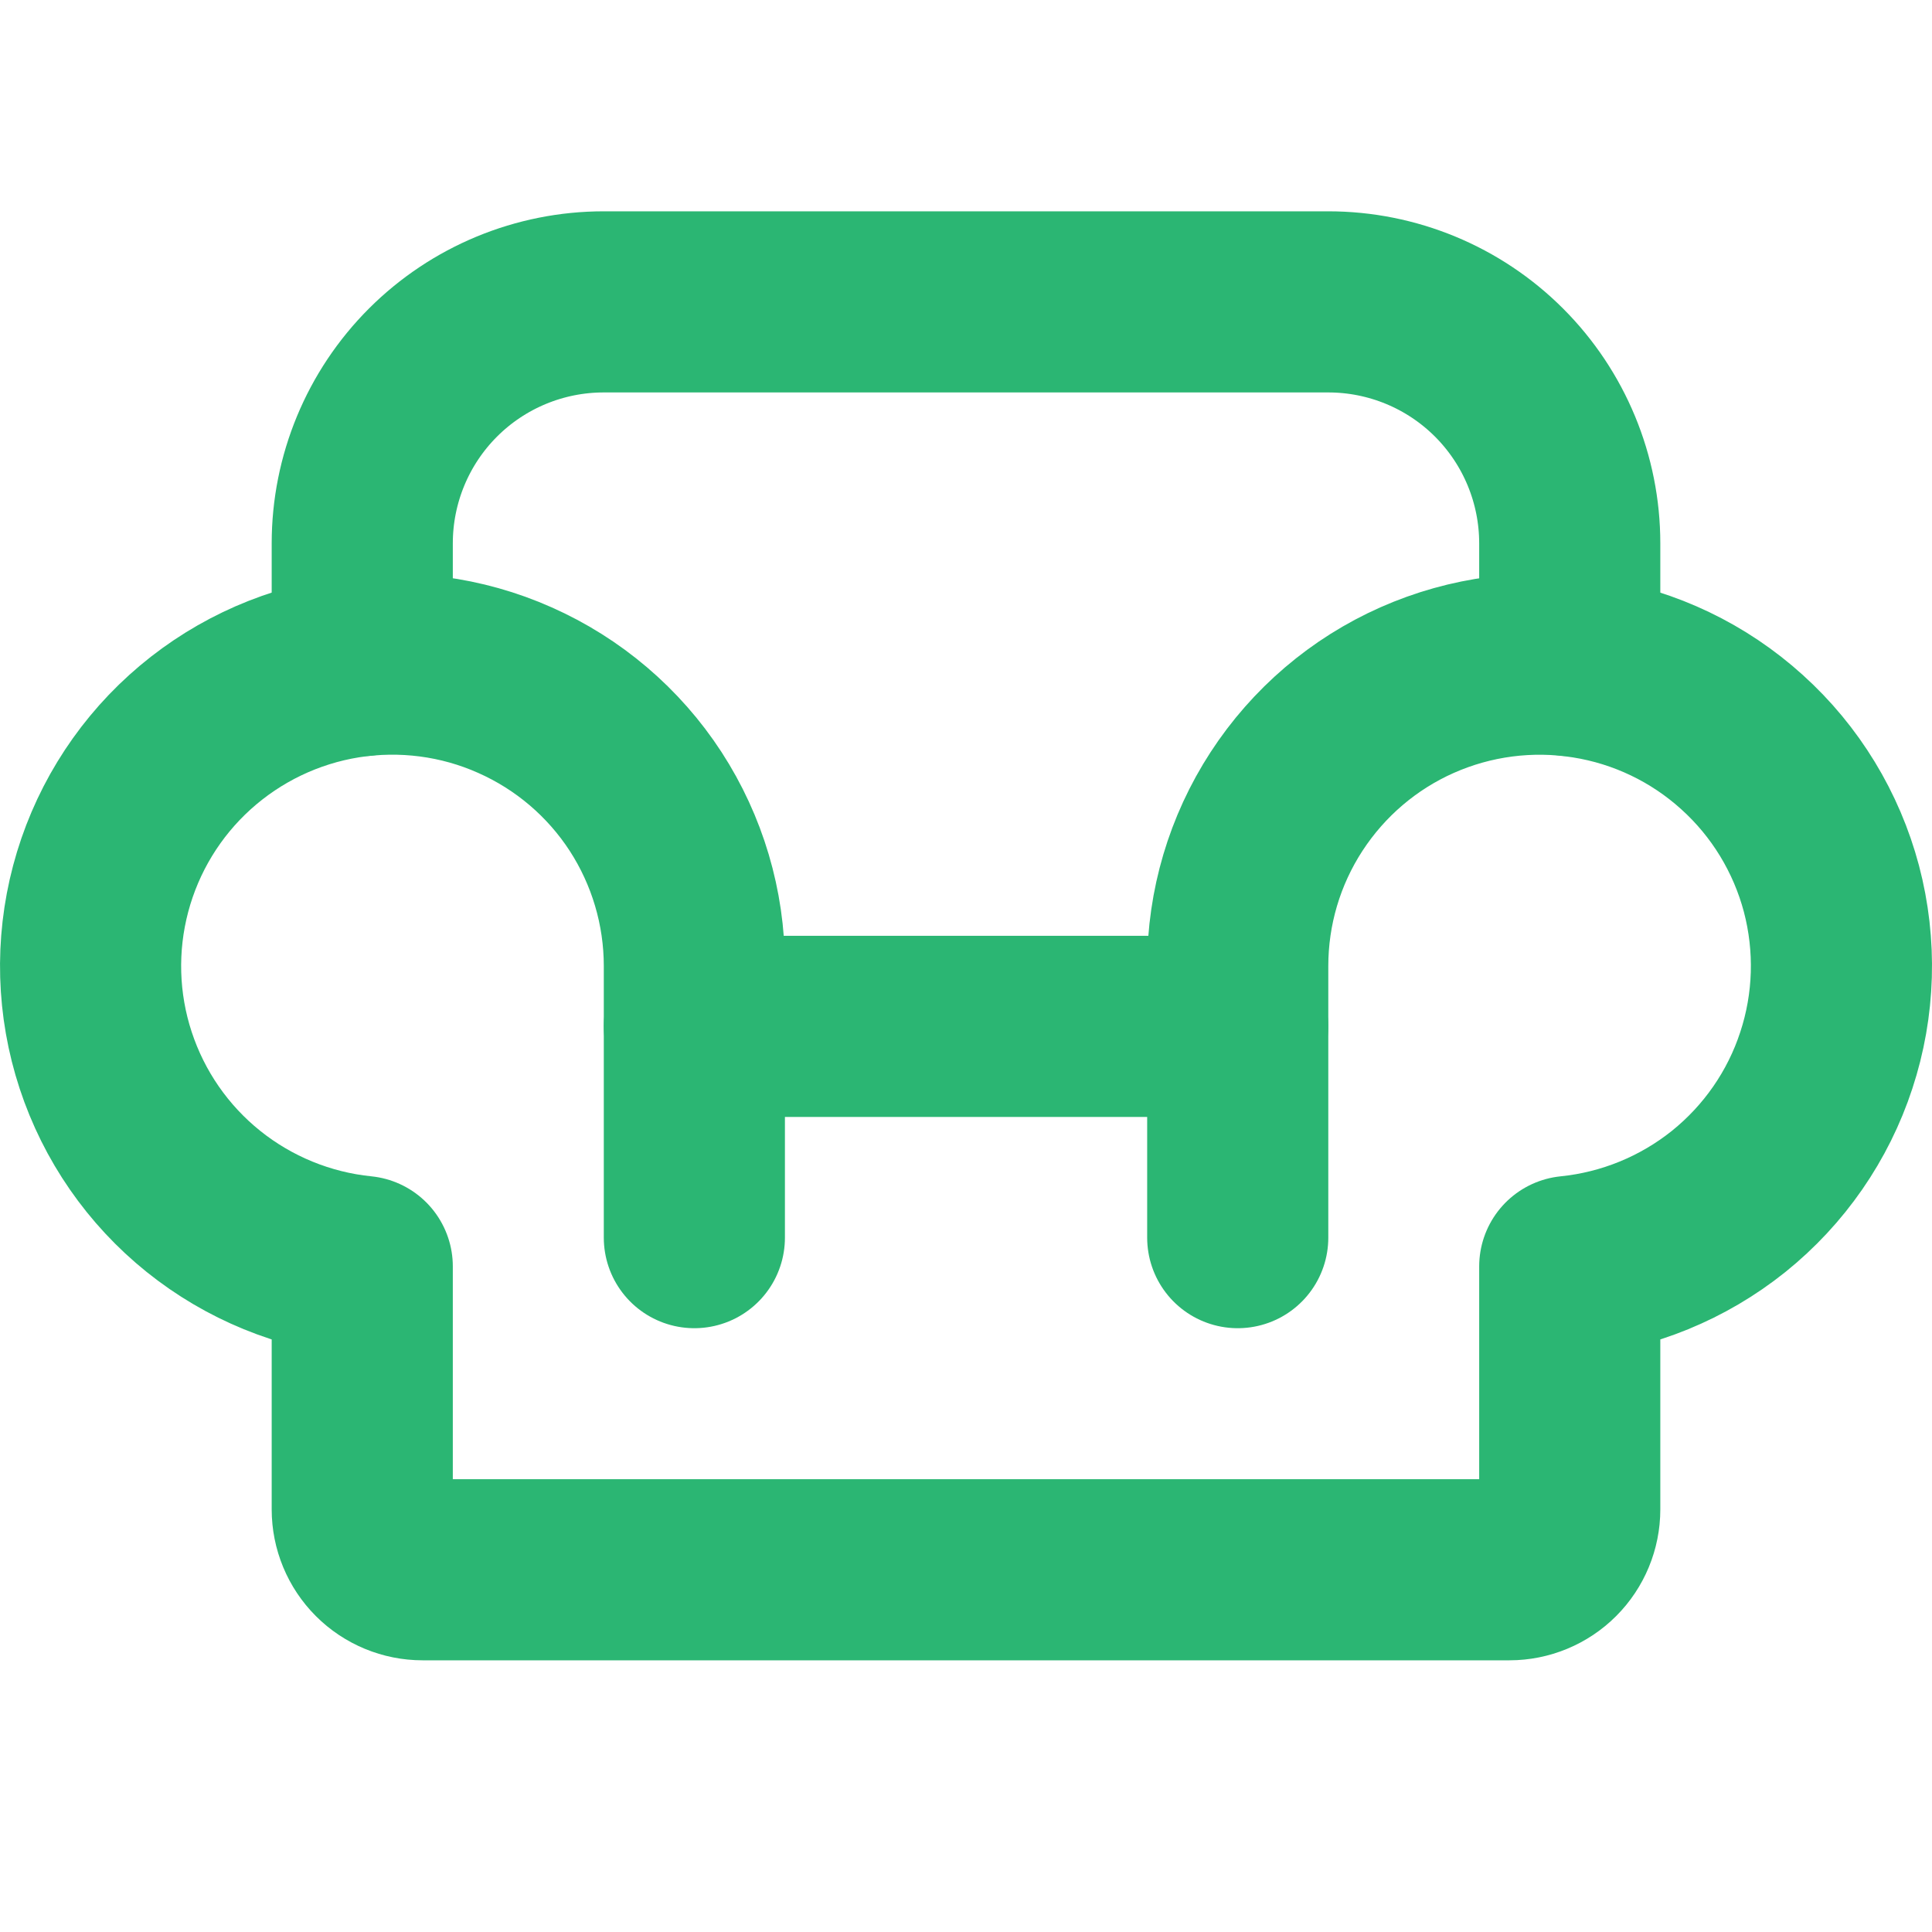
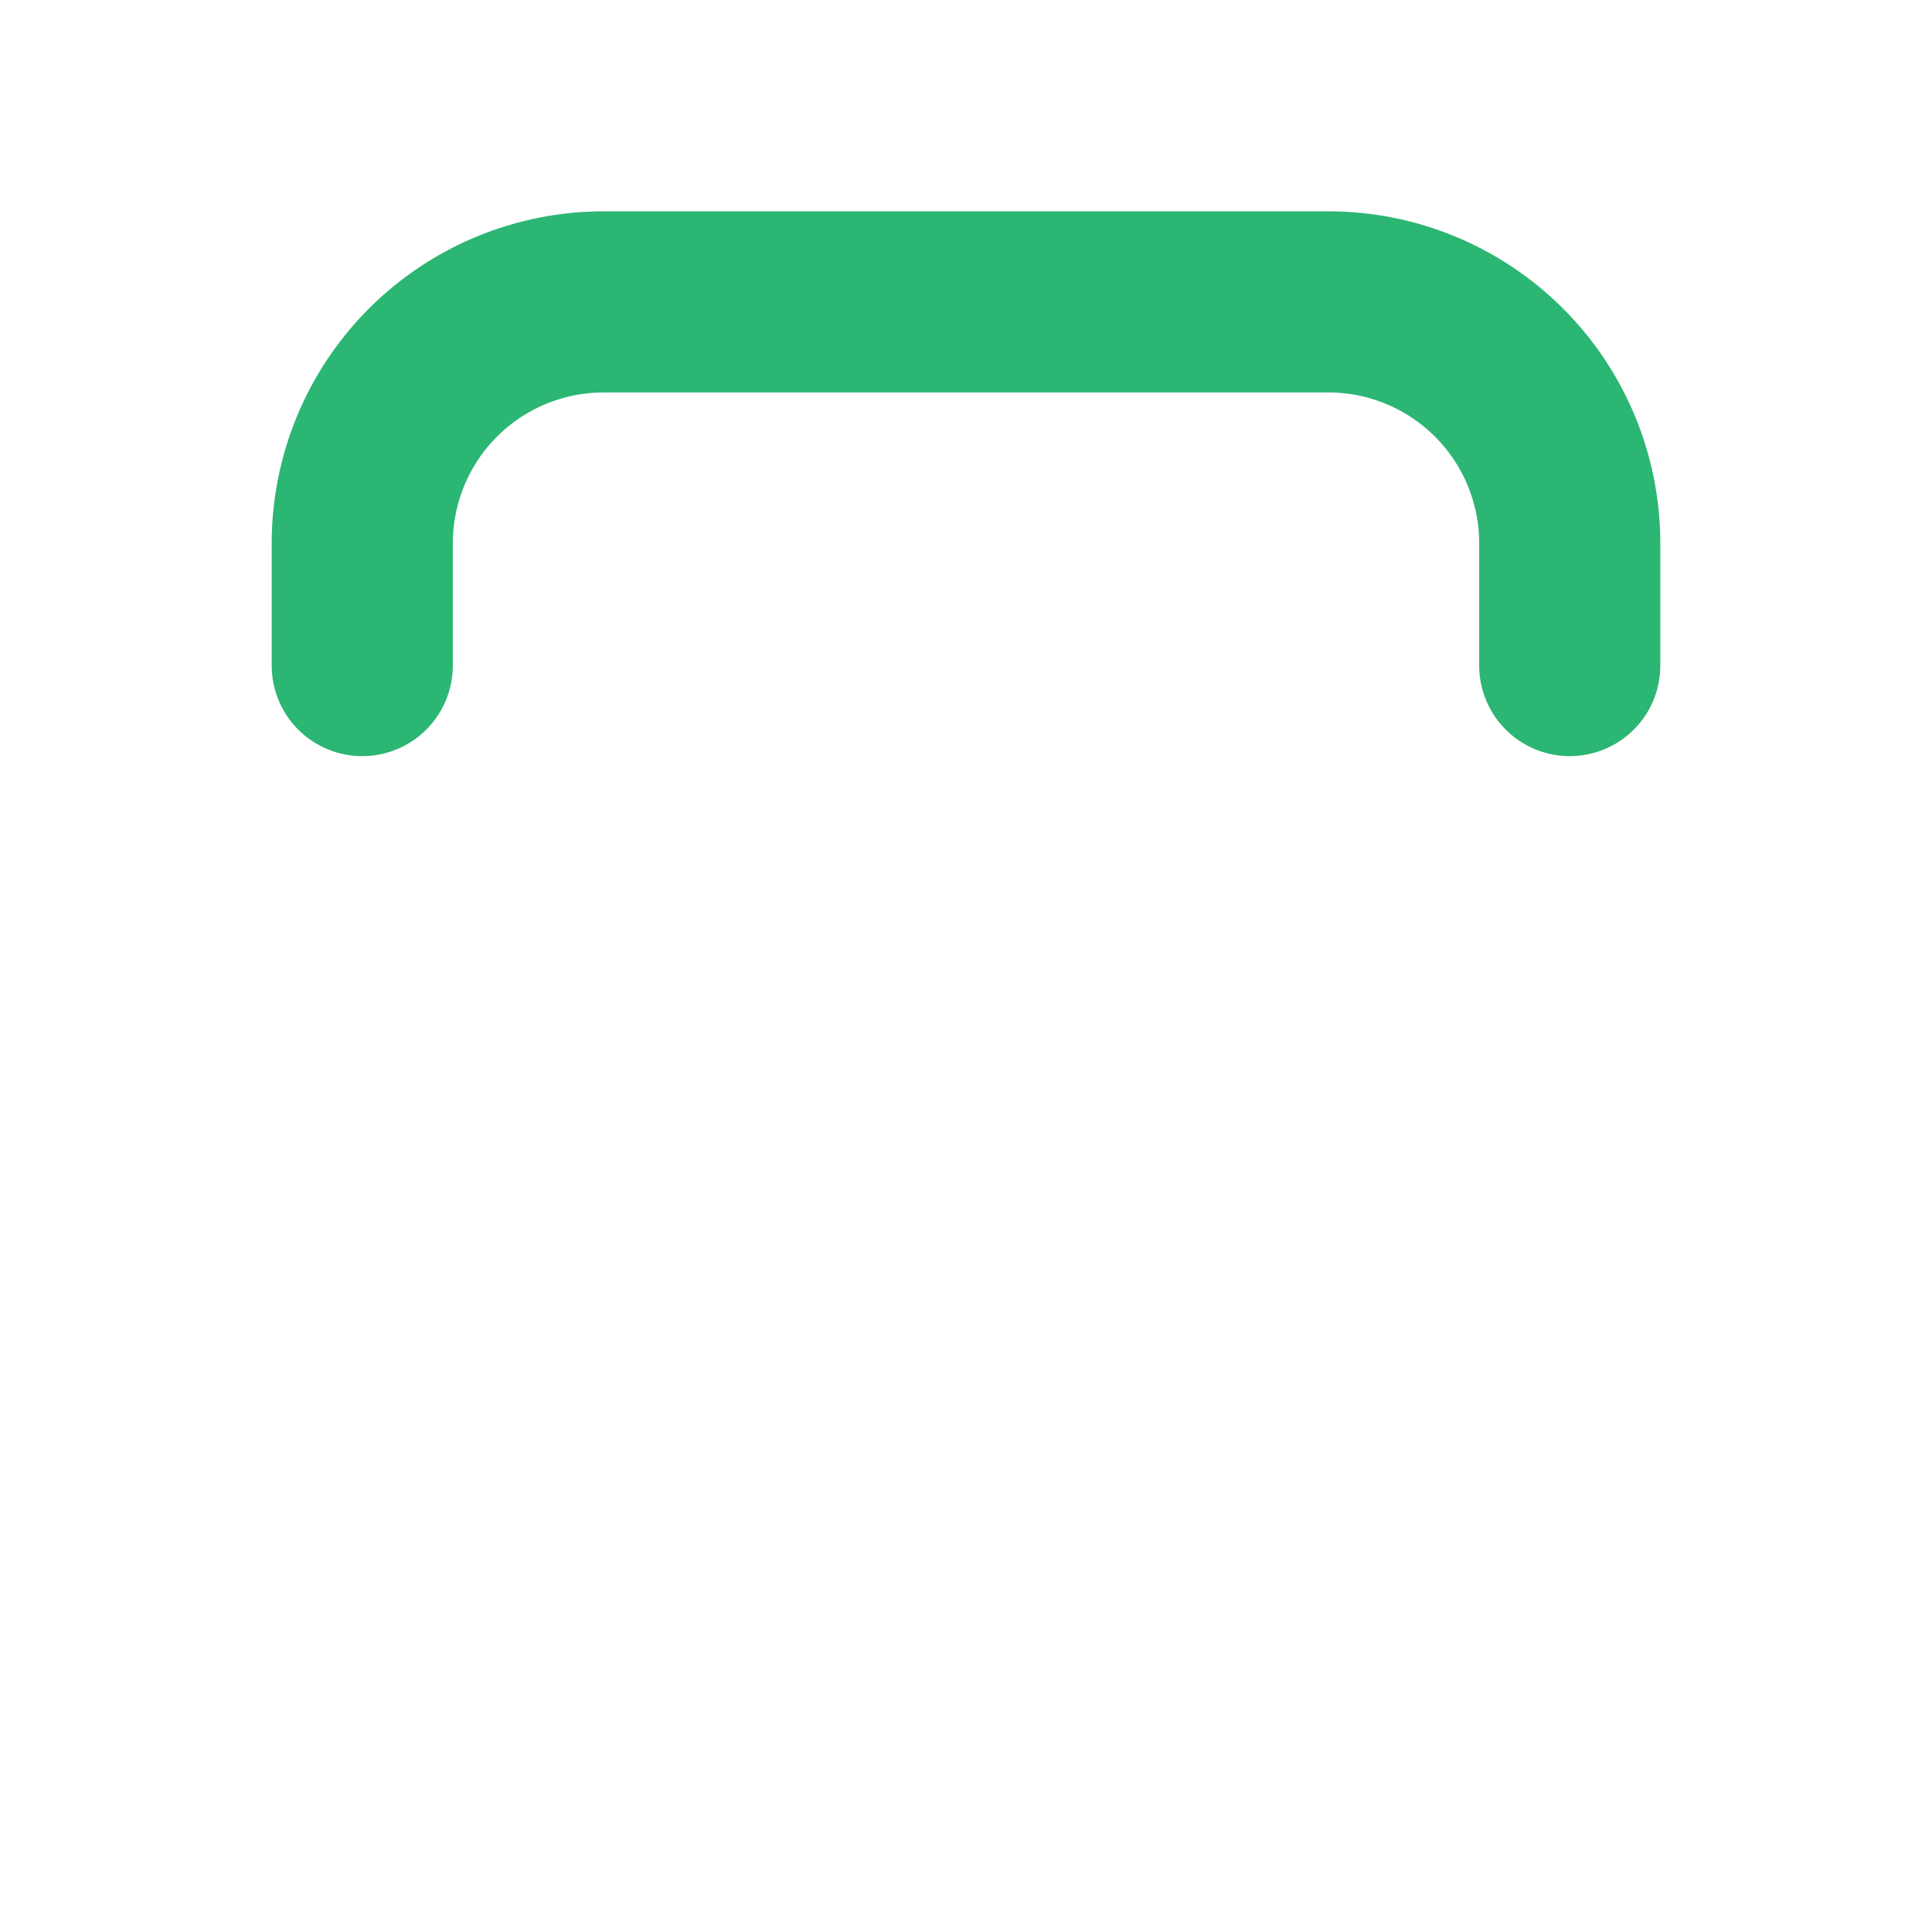
<svg xmlns="http://www.w3.org/2000/svg" width="20" height="20" viewBox="0 0 20 20" fill="none">
-   <path d="M7.188 10.625H12.812" stroke="#2BB673" stroke-width="1.875" stroke-linecap="round" stroke-linejoin="round" />
-   <path d="M12.813 12.812V10C12.813 9.395 12.988 8.804 13.318 8.297C13.648 7.79 14.117 7.389 14.67 7.144C15.223 6.899 15.835 6.819 16.432 6.915C17.029 7.01 17.586 7.277 18.034 7.683C18.483 8.088 18.804 8.616 18.959 9.2C19.113 9.785 19.095 10.402 18.906 10.976C18.718 11.551 18.366 12.058 17.895 12.437C17.423 12.815 16.852 13.049 16.25 13.11V15.625C16.25 15.791 16.184 15.95 16.067 16.067C15.95 16.184 15.791 16.25 15.625 16.25H4.375C4.209 16.25 4.05 16.184 3.933 16.067C3.816 15.95 3.75 15.791 3.75 15.625V13.11C3.148 13.049 2.577 12.815 2.106 12.437C1.634 12.058 1.283 11.551 1.094 10.976C0.905 10.402 0.887 9.785 1.042 9.2C1.197 8.615 1.518 8.088 1.966 7.683C2.415 7.277 2.971 7.01 3.568 6.914C4.166 6.819 4.778 6.898 5.33 7.144C5.883 7.389 6.353 7.789 6.683 8.296C7.012 8.803 7.188 9.395 7.188 10V12.812" stroke="#2BB673" stroke-width="1.875" stroke-linecap="round" stroke-linejoin="round" />
  <path d="M3.75 6.89V5.625C3.75 4.962 4.013 4.326 4.482 3.857C4.951 3.388 5.587 3.125 6.25 3.125H13.75C14.413 3.125 15.049 3.388 15.518 3.857C15.987 4.326 16.25 4.962 16.25 5.625V6.89" stroke="#2BB673" stroke-width="1.875" stroke-linecap="round" stroke-linejoin="round" />
</svg>